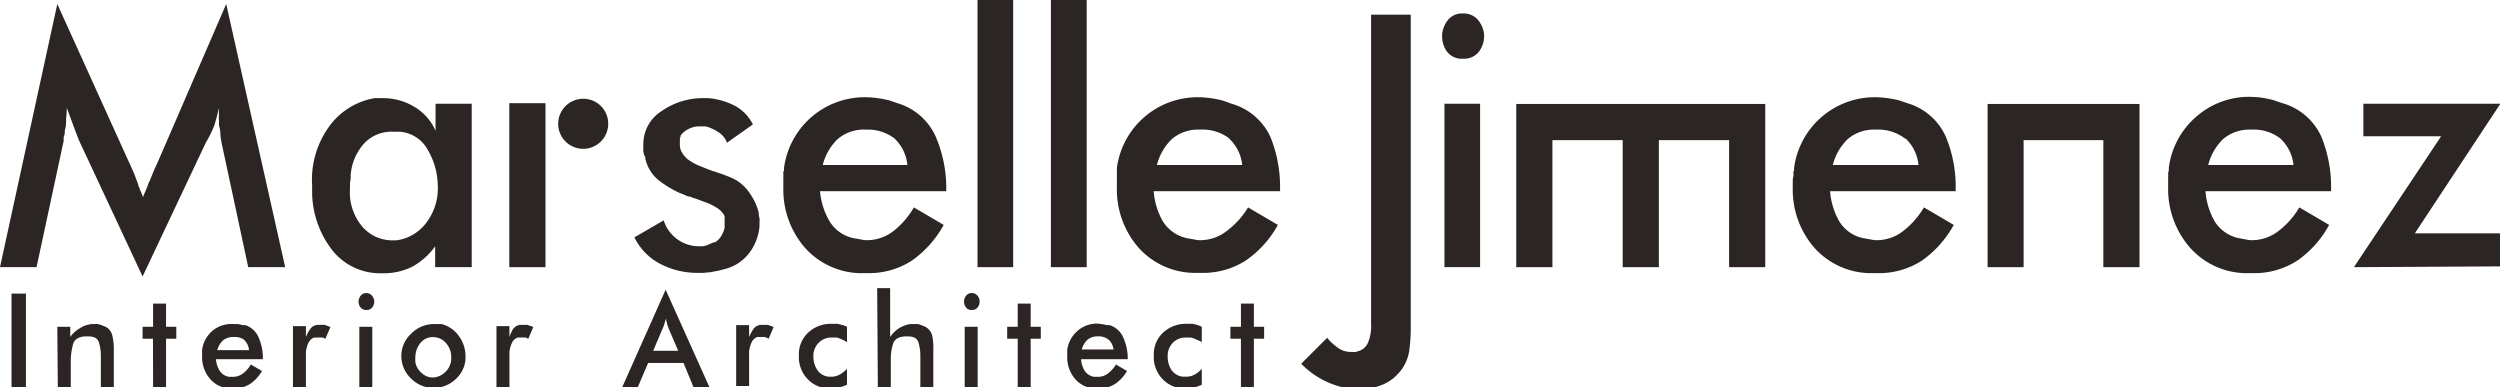
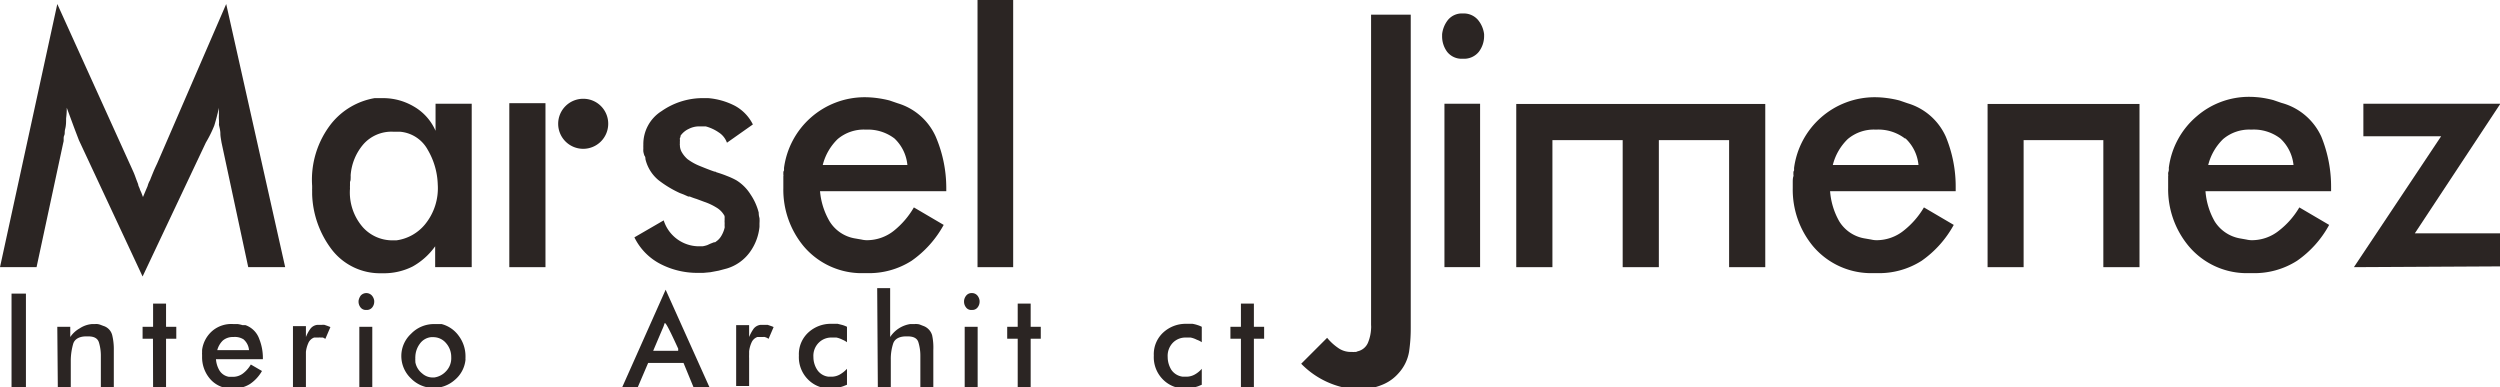
<svg xmlns="http://www.w3.org/2000/svg" id="Layer_1" data-name="Layer 1" viewBox="0 0 192.86 29.89">
  <defs>
    <style>.cls-1{fill:#2b2523;}</style>
  </defs>
  <path class="cls-1" d="M.89,22.65H2v7.24H.89Z" />
  <path class="cls-1" d="M4.42,25.21h1V26a2.14,2.14,0,0,1,.73-.67A2,2,0,0,1,7.09,25h.25a.57.57,0,0,1,.18,0,1.05,1.05,0,0,1,.24.06l.21.08a1,1,0,0,1,.69.73A4.62,4.62,0,0,1,8.78,27v2.9h-1V27.48a3.55,3.55,0,0,0-.15-1.07c-.1-.31-.37-.46-.82-.46H6.65c-.55,0-.89.22-1,.56a4.83,4.83,0,0,0-.19,1.24v2.14h-1Z" />
  <path class="cls-1" d="M11.8,26.13H11v-.92h.81V23.42h1v1.79h.79v.92h-.79v3.76h-1Z" />
  <path class="cls-1" d="M20,26.15a3.93,3.93,0,0,1,.28,1.47v.09H16.66a2,2,0,0,0,.27.87,1.06,1.06,0,0,0,.74.49l.16,0,.15,0a1.27,1.27,0,0,0,.79-.28,2.34,2.34,0,0,0,.58-.67l.86.5a3,3,0,0,1-.92,1,2.32,2.32,0,0,1-1.29.35h-.22a2.14,2.14,0,0,1-1.6-.77,2.56,2.56,0,0,1-.59-1.67c0-.06,0-.11,0-.17a.88.88,0,0,1,0-.17s0,0,0-.05v0a.64.64,0,0,1,0-.07v-.07a2.34,2.34,0,0,1,.81-1.49A2.26,2.26,0,0,1,18,25l.34,0a2.33,2.33,0,0,1,.36.08l.11,0,.12,0A1.74,1.74,0,0,1,20,26.15Zm-1.18.05A1.25,1.25,0,0,0,18,26a1.17,1.17,0,0,0-.81.27,1.63,1.63,0,0,0-.43.74h2.45A1.23,1.23,0,0,0,18.81,26.2Z" />
  <path class="cls-1" d="M23.94,25.37a.77.77,0,0,1,.55-.31h.16l0,0h0l.18,0a1.38,1.38,0,0,1,.2,0l.23.08.23.09-.39.91-.18-.1-.2,0a.31.31,0,0,0-.13,0H24.3l-.07,0a.78.78,0,0,0-.45.44,2.29,2.29,0,0,0-.18.66c0,.09,0,.18,0,.27v.3a.09.09,0,0,0,0,0v2.15h-1v-4.7h1V26A2.8,2.8,0,0,1,23.94,25.37Z" />
  <path class="cls-1" d="M28.72,23.71a.53.53,0,0,1-.46.2.51.51,0,0,1-.45-.2.71.71,0,0,1-.15-.44v-.06a.92.92,0,0,1,.17-.41.58.58,0,0,1,.86,0,.76.76,0,0,1,.18.41v.06A.71.71,0,0,1,28.72,23.71Zm-1,1.5h1v4.68h-1Z" />
  <path class="cls-1" d="M31.71,25.75A2.45,2.45,0,0,1,33.44,25h.17l.19,0,.14,0,.13,0a2.36,2.36,0,0,1,1.32.91,2.62,2.62,0,0,1,.52,1.54v.15a.24.24,0,0,0,0,.08v.08a2.33,2.33,0,0,1-.84,1.56,2.45,2.45,0,0,1-3.36-.12,2.39,2.39,0,0,1-.75-1.78A2.34,2.34,0,0,1,31.71,25.75Zm.86,3.06a1.21,1.21,0,0,0,.76.31h.17a1.52,1.52,0,0,0,.9-.47,1.45,1.45,0,0,0,.41-1.09,1.61,1.61,0,0,0-.4-1.09,1.28,1.28,0,0,0-1-.46h-.16a1.22,1.22,0,0,0-.87.52,1.77,1.77,0,0,0-.34,1h0v0a.77.77,0,0,0,0,.15.59.59,0,0,0,0,.14s0,0,0,.06a.09.09,0,0,1,0,.05A1.42,1.42,0,0,0,32.57,28.81Z" />
-   <path class="cls-1" d="M39.59,25.37a.77.77,0,0,1,.55-.31h.16l0,0h0l.18,0a1.38,1.38,0,0,1,.2,0l.23.08a1.57,1.57,0,0,1,.23.09l-.39.91-.18-.1-.19,0a.35.35,0,0,0-.14,0H40l-.07,0a.78.78,0,0,0-.45.44,2.29,2.29,0,0,0-.18.66c0,.09,0,.18,0,.27v.3a.09.09,0,0,0,0,0v2.15h-1v-4.7h1V26A2.8,2.8,0,0,1,39.59,25.37Z" />
-   <path class="cls-1" d="M52.73,28H50l-.8,1.87H48l3.35-7.52,3.38,7.52H53.5Zm-1.48-3a2.9,2.9,0,0,1-.16.41l-.7,1.65h1.93l-.71-1.65-.12-.33-.09-.34a.19.19,0,0,1,0-.08l0-.08C51.32,24.71,51.29,24.85,51.25,25Z" />
+   <path class="cls-1" d="M52.73,28H50l-.8,1.87H48l3.35-7.52,3.38,7.52H53.5Zm-1.48-3a2.9,2.9,0,0,1-.16.41l-.7,1.65h1.93a.19.19,0,0,1,0-.08l0-.08C51.32,24.71,51.29,24.85,51.25,25Z" />
  <path class="cls-1" d="M58.13,25.37a.79.79,0,0,1,.55-.31h.16l0,0h0l.19,0,.19,0,.23.08a1.57,1.57,0,0,1,.23.09l-.39.91a1,1,0,0,0-.17-.1L59,26a.35.35,0,0,0-.14,0H58.5l-.08,0a.78.78,0,0,0-.45.44,2.29,2.29,0,0,0-.18.66c0,.09,0,.18,0,.27a2.35,2.35,0,0,0,0,.26v0s0,0,0,0v2.15h-1v-4.7h1V26A3.31,3.31,0,0,1,58.13,25.37Z" />
  <path class="cls-1" d="M65,26.21a1.91,1.91,0,0,0-.47-.17l-.18,0h-.17a1.36,1.36,0,0,0-1,.38,1.42,1.42,0,0,0-.43,1.12,1.79,1.79,0,0,0,.3,1,1.2,1.2,0,0,0,.87.52h.15l.07,0h0a1.31,1.31,0,0,0,.65-.17,2.27,2.27,0,0,0,.55-.44v1.23l-.3.12-.29.09-.38.08-.35,0a2.34,2.34,0,0,1-1.67-.68,2.43,2.43,0,0,1-.72-1.86,2.27,2.27,0,0,1,.75-1.8,2.55,2.55,0,0,1,1.71-.65h.26l.27,0,.36.09a2.24,2.24,0,0,1,.36.14v1.19A1.66,1.66,0,0,0,65,26.21Z" />
  <path class="cls-1" d="M67.67,22.23h1V26A2.27,2.27,0,0,1,70.21,25h.36a.47.47,0,0,1,.17,0,.7.7,0,0,1,.25.05l.23.09a1.09,1.09,0,0,1,.69.73A4.61,4.61,0,0,1,72,27v2.9H71V27.48a3.55,3.55,0,0,0-.15-1.07c-.09-.31-.37-.46-.82-.46H69.9c-.56,0-.89.22-1,.56a3.82,3.82,0,0,0-.18,1.24v2.14h-1Z" />
  <path class="cls-1" d="M75.42,23.71a.51.51,0,0,1-.45.2.49.49,0,0,1-.45-.2.71.71,0,0,1-.15-.44v-.06a.74.74,0,0,1,.17-.41.52.52,0,0,1,.43-.19.54.54,0,0,1,.43.19.74.74,0,0,1,.17.41v.06A.71.71,0,0,1,75.42,23.71Zm-1,1.5h1v4.68h-1Z" />
  <path class="cls-1" d="M78.51,26.13H77.7v-.92h.81V23.42h1v1.79h.78v.92h-.78v3.76h-1Z" />
-   <path class="cls-1" d="M86.7,26.15A3.93,3.93,0,0,1,87,27.62v.09h-3.6a2,2,0,0,0,.26.87,1.08,1.08,0,0,0,.74.49l.17,0,.14,0a1.25,1.25,0,0,0,.79-.28,2.54,2.54,0,0,0,.59-.67l.85.5a3,3,0,0,1-.92,1,2.29,2.29,0,0,1-1.28.35h-.23a2.14,2.14,0,0,1-1.6-.77,2.55,2.55,0,0,1-.58-1.67v-.17c0-.06,0-.12,0-.17a.09.09,0,0,0,0-.05v0a.64.64,0,0,1,0-.07v-.07a2.34,2.34,0,0,1,.81-1.49,2.3,2.3,0,0,1,1.5-.55L85,25a2.33,2.33,0,0,1,.36.08l.12,0,.12,0A1.73,1.73,0,0,1,86.7,26.15Zm-1.18.05a1.23,1.23,0,0,0-.83-.25,1.17,1.17,0,0,0-.81.27,1.63,1.63,0,0,0-.43.74H85.9A1.18,1.18,0,0,0,85.52,26.2Z" />
  <path class="cls-1" d="M92.33,26.21a1.84,1.84,0,0,0-.48-.17l-.17,0H91.5a1.36,1.36,0,0,0-1,.38,1.45,1.45,0,0,0-.42,1.12,1.87,1.87,0,0,0,.29,1,1.24,1.24,0,0,0,.88.52h.15l.06,0h.06a1.34,1.34,0,0,0,.65-.17,2,2,0,0,0,.54-.44v1.23l-.29.12-.29.09-.38.08-.35,0a2.34,2.34,0,0,1-1.67-.68,2.43,2.43,0,0,1-.72-1.86,2.27,2.27,0,0,1,.75-1.8,2.55,2.55,0,0,1,1.7-.65h.26l.27,0a2.49,2.49,0,0,1,.37.09,2.13,2.13,0,0,1,.35.14v1.19A1.61,1.61,0,0,0,92.33,26.21Z" />
  <path class="cls-1" d="M95.73,26.13h-.81v-.92h.81V23.42h1v1.79h.79v.92h-.79v3.76h-1Z" />
  <path class="cls-1" d="M17,10.3c0-.22-.06-.44-.11-.67a2.8,2.8,0,0,0,0-.4,2.56,2.56,0,0,1,0-.39,1.93,1.93,0,0,1,0-.27,2.46,2.46,0,0,1,0-.26q-.15.69-.36,1.38A9.5,9.5,0,0,1,15.88,11L11,21.33,6.09,10.82c-.16-.42-.32-.83-.47-1.24L5.15,8.31a5.51,5.51,0,0,1-.05.81c0,.28,0,.55-.07.82s0,.34-.08.52,0,.36-.07.55l-2.06,9.6H0L4.42.31,10,12.62c.1.21.19.42.29.64s.17.44.25.65l.12.31c0,.11.08.22.12.35s.09.21.13.31l.12.32.18-.43.18-.42a1.35,1.35,0,0,1,.08-.24,1.24,1.24,0,0,1,.1-.2c.08-.21.17-.43.26-.65s.19-.43.29-.64L17.45.31,22,20.61H19.15L17.09,11C17.05,10.75,17,10.52,17,10.3Z" />
  <path class="cls-1" d="M36.39,8V20.61H33.57V19a5.31,5.31,0,0,1-1.74,1.56,4.92,4.92,0,0,1-2.29.52l-.12,0a4.7,4.7,0,0,1-3.85-1.86A7.41,7.41,0,0,1,24.08,15v-.32a.09.09,0,0,1,0-.06v-.28a7,7,0,0,1,1.5-4.83,5.48,5.48,0,0,1,3.32-1.94l.32,0,.35,0a4.66,4.66,0,0,1,2.36.65,4,4,0,0,1,1.67,1.87V8ZM33,11.56a2.69,2.69,0,0,0-2.17-1.4H30.3a2.89,2.89,0,0,0-2.25.95,4.13,4.13,0,0,0-1,2.42,1.77,1.77,0,0,1,0,.22c0,.08,0,.18-.05.28v.06c0,.09,0,.17,0,.24a1.49,1.49,0,0,0,0,.21,4.08,4.08,0,0,0,1,3,3.06,3.06,0,0,0,2.16,1h.26l.17,0a3.46,3.46,0,0,0,2.18-1.21,4.4,4.4,0,0,0,1-3.1A5.6,5.6,0,0,0,33,11.56Z" />
  <path class="cls-1" d="M51.2,17a2.86,2.86,0,0,0,2.67,2l.33,0a2.37,2.37,0,0,0,.36-.09l.24-.11.28-.11.07,0a.14.14,0,0,0,.08-.05,1.31,1.31,0,0,0,.42-.45,2.18,2.18,0,0,0,.25-.62.27.27,0,0,0,0-.12V17.3a.78.78,0,0,0,0-.14.91.91,0,0,1,0-.17.14.14,0,0,0,0-.06.17.17,0,0,1,0-.07.36.36,0,0,0,0-.11.24.24,0,0,1,0-.08,1.67,1.67,0,0,0-.65-.67,4.53,4.53,0,0,0-.92-.43l-.59-.22a5.41,5.41,0,0,1-.53-.19l-.06,0-.06,0L52.73,15l-.29-.11a8.35,8.35,0,0,1-1.65-1,3,3,0,0,1-1-1.62c0-.09,0-.17-.08-.27a2.17,2.17,0,0,1-.08-.3,1.93,1.93,0,0,1,0-.27,2.46,2.46,0,0,1,0-.26,3,3,0,0,1,1.41-2.6,5.55,5.55,0,0,1,3.08-1h.51a5.47,5.47,0,0,1,2.08.6A3.32,3.32,0,0,1,58.08,9.6l-2,1.41a1.57,1.57,0,0,0-.64-.8,3.22,3.22,0,0,0-1-.46l-.27,0-.24,0a1.73,1.73,0,0,0-.79.19,1.58,1.58,0,0,0-.64.53.2.2,0,0,0,0,.08l-.05.11a.23.23,0,0,0,0,.1.61.61,0,0,1,0,.12,1.49,1.49,0,0,0,0,.18.36.36,0,0,0,0,.14,1.09,1.09,0,0,0,.17.58,2.1,2.1,0,0,0,.41.49,4.13,4.13,0,0,0,.92.52c.37.15.76.31,1.17.45l.06,0,.09.05c.26.08.53.17.8.28a5.66,5.66,0,0,1,.74.34A3.41,3.41,0,0,1,57.9,15a4.48,4.48,0,0,1,.63,1.4q0,.23.06.42a2.8,2.8,0,0,1,0,.4v.28a4,4,0,0,1-.72,1.92,3.4,3.4,0,0,1-1.79,1.29l-.64.17L54.8,21l-.54.05-.52,0A6.18,6.18,0,0,1,51,20.39a4.56,4.56,0,0,1-2.06-2.08Z" />
  <path class="cls-1" d="M72.19,10.55A10.08,10.08,0,0,1,73,14.5v.25H63.26A5.54,5.54,0,0,0,64,17.08a2.85,2.85,0,0,0,2,1.32l.46.08a1.89,1.89,0,0,0,.39.05,3.34,3.34,0,0,0,2.12-.74A6.43,6.43,0,0,0,70.5,16l2.3,1.35a8.13,8.13,0,0,1-2.48,2.77,6.11,6.11,0,0,1-3.46.95l-.6,0A5.87,5.87,0,0,1,62,19a6.83,6.83,0,0,1-1.57-4.49c0-.14,0-.3,0-.45s0-.31,0-.46a.28.28,0,0,0,0-.13v-.12c0-.06,0-.13.05-.19a1.21,1.21,0,0,0,0-.19,6.28,6.28,0,0,1,6.21-5.47,7.5,7.5,0,0,1,.93.06,8.4,8.4,0,0,1,1,.19l.32.11.32.11A4.68,4.68,0,0,1,72.19,10.55ZM69,10.68A3.38,3.38,0,0,0,66.8,10a3.12,3.12,0,0,0-2.18.73,4.21,4.21,0,0,0-1.15,2H70A3.23,3.23,0,0,0,69,10.68Z" />
  <path class="cls-1" d="M75.41,0h2.75V20.61H75.41Z" />
-   <path class="cls-1" d="M81.07,0h2.76V20.61H81.07Z" />
-   <path class="cls-1" d="M98,10.55a10.25,10.25,0,0,1,.75,3.95v.25H89a5.54,5.54,0,0,0,.71,2.33,2.9,2.9,0,0,0,2,1.32l.45.08a1.89,1.89,0,0,0,.39.05,3.34,3.34,0,0,0,2.12-.74A6.28,6.28,0,0,0,96.28,16l2.3,1.35A8,8,0,0,1,96.1,20.1a6.11,6.11,0,0,1-3.46.95l-.6,0A5.85,5.85,0,0,1,87.74,19a6.84,6.84,0,0,1-1.58-4.49c0-.14,0-.3,0-.45s0-.31,0-.46a.28.28,0,0,0,0-.13v-.12a1.33,1.33,0,0,0,0-.19,1.21,1.21,0,0,0,0-.19,6.28,6.28,0,0,1,6.21-5.47,7.38,7.38,0,0,1,.93.06,8.4,8.4,0,0,1,1,.19l.32.11L95,8A4.72,4.72,0,0,1,98,10.55Zm-3.17.13A3.38,3.38,0,0,0,92.58,10a3.12,3.12,0,0,0-2.18.73,4.21,4.21,0,0,0-1.15,2h6.58A3.24,3.24,0,0,0,94.81,10.68Z" />
  <path class="cls-1" d="M103.2,26.82a1.68,1.68,0,0,0,1,.33h.13a.32.32,0,0,0,.14,0h.14l.13-.05a1.13,1.13,0,0,0,.79-.66,3.21,3.21,0,0,0,.24-1.07,1.69,1.69,0,0,0,0-.3V1.13h3.06v24.2a12.15,12.15,0,0,1-.13,1.81,3.25,3.25,0,0,1-.81,1.65,3.3,3.3,0,0,1-1.09.82,4.65,4.65,0,0,1-1.24.37l-.35.05-.35,0-.38,0-.37-.05a6.59,6.59,0,0,1-3.73-1.92l2-2A4,4,0,0,0,103.2,26.82Z" />
  <path class="cls-1" d="M114.08,4a1.46,1.46,0,0,1-1.23.53A1.42,1.42,0,0,1,111.64,4a2,2,0,0,1-.39-1.2V2.64a2.16,2.16,0,0,1,.45-1.1,1.39,1.39,0,0,1,1.15-.5,1.44,1.44,0,0,1,1.17.5,2.11,2.11,0,0,1,.47,1.1V2.8A2,2,0,0,1,114.08,4Zm-2.65,4h2.75V20.61h-2.75Z" />
  <path class="cls-1" d="M150.11,10.55a10.08,10.08,0,0,1,.76,3.95v.25h-9.69a5.54,5.54,0,0,0,.71,2.33,2.85,2.85,0,0,0,2,1.32l.46.08a1.89,1.89,0,0,0,.39.05,3.34,3.34,0,0,0,2.12-.74A6.43,6.43,0,0,0,148.42,16l2.3,1.35a8.13,8.13,0,0,1-2.48,2.77,6.11,6.11,0,0,1-3.46.95l-.6,0A5.87,5.87,0,0,1,139.87,19a6.83,6.83,0,0,1-1.57-4.49c0-.14,0-.3,0-.45s0-.31.05-.46a.28.28,0,0,0,0-.13v-.12c0-.06,0-.13.05-.19a1.21,1.21,0,0,0,0-.19,6.28,6.28,0,0,1,6.21-5.47,7.22,7.22,0,0,1,.92.06,8.14,8.14,0,0,1,1,.19l.32.11.32.11A4.68,4.68,0,0,1,150.11,10.55Zm-3.16.13a3.38,3.38,0,0,0-2.23-.68,3.12,3.12,0,0,0-2.18.73,4.21,4.21,0,0,0-1.15,2H148A3.23,3.23,0,0,0,147,10.68Z" />
  <path class="cls-1" d="M179.08,10.55a10.25,10.25,0,0,1,.75,3.95v.25h-9.69a5.54,5.54,0,0,0,.71,2.33,2.9,2.9,0,0,0,2,1.32l.45.08a1.89,1.89,0,0,0,.39.05,3.34,3.34,0,0,0,2.12-.74A6.28,6.28,0,0,0,177.38,16l2.3,1.35a8,8,0,0,1-2.48,2.77,6.11,6.11,0,0,1-3.46.95l-.6,0a5.85,5.85,0,0,1-4.3-2.09,6.84,6.84,0,0,1-1.58-4.49c0-.14,0-.3,0-.45s0-.31,0-.46a.28.28,0,0,0,0-.13v-.12a1.33,1.33,0,0,0,.05-.19,1.21,1.21,0,0,0,0-.19,6.24,6.24,0,0,1,2.18-4,6.16,6.16,0,0,1,4-1.48,7.38,7.38,0,0,1,.93.06,8.4,8.4,0,0,1,.95.19l.32.11.32.11A4.72,4.72,0,0,1,179.08,10.55Zm-3.17.13a3.36,3.36,0,0,0-2.23-.68,3.12,3.12,0,0,0-2.18.73,4.21,4.21,0,0,0-1.15,2h6.58A3.24,3.24,0,0,0,175.91,10.68Z" />
  <path class="cls-1" d="M181.59,20.61l6.73-10.1h-6V8h10.57l-6.6,10h6.6v2.55Z" />
  <rect class="cls-1" x="39.29" y="7.96" width="2.79" height="12.65" />
  <path class="cls-1" d="M45,7.62a1.93,1.93,0,1,0,1.92,1.92A1.92,1.92,0,0,0,45,7.62Z" />
  <polygon class="cls-1" points="116.97 8.02 116.97 10.81 116.97 20.61 119.76 20.61 119.76 10.81 125.18 10.81 125.18 20.61 127.97 20.61 127.97 10.81 133.39 10.81 133.39 20.61 136.18 20.61 136.18 10.81 136.18 8.02 116.97 8.02" />
  <polygon class="cls-1" points="153.33 8.02 153.33 10.81 153.33 20.61 156.11 20.61 156.11 10.81 162.26 10.81 162.26 20.61 165.05 20.61 165.05 8.02 153.33 8.02" />
</svg>